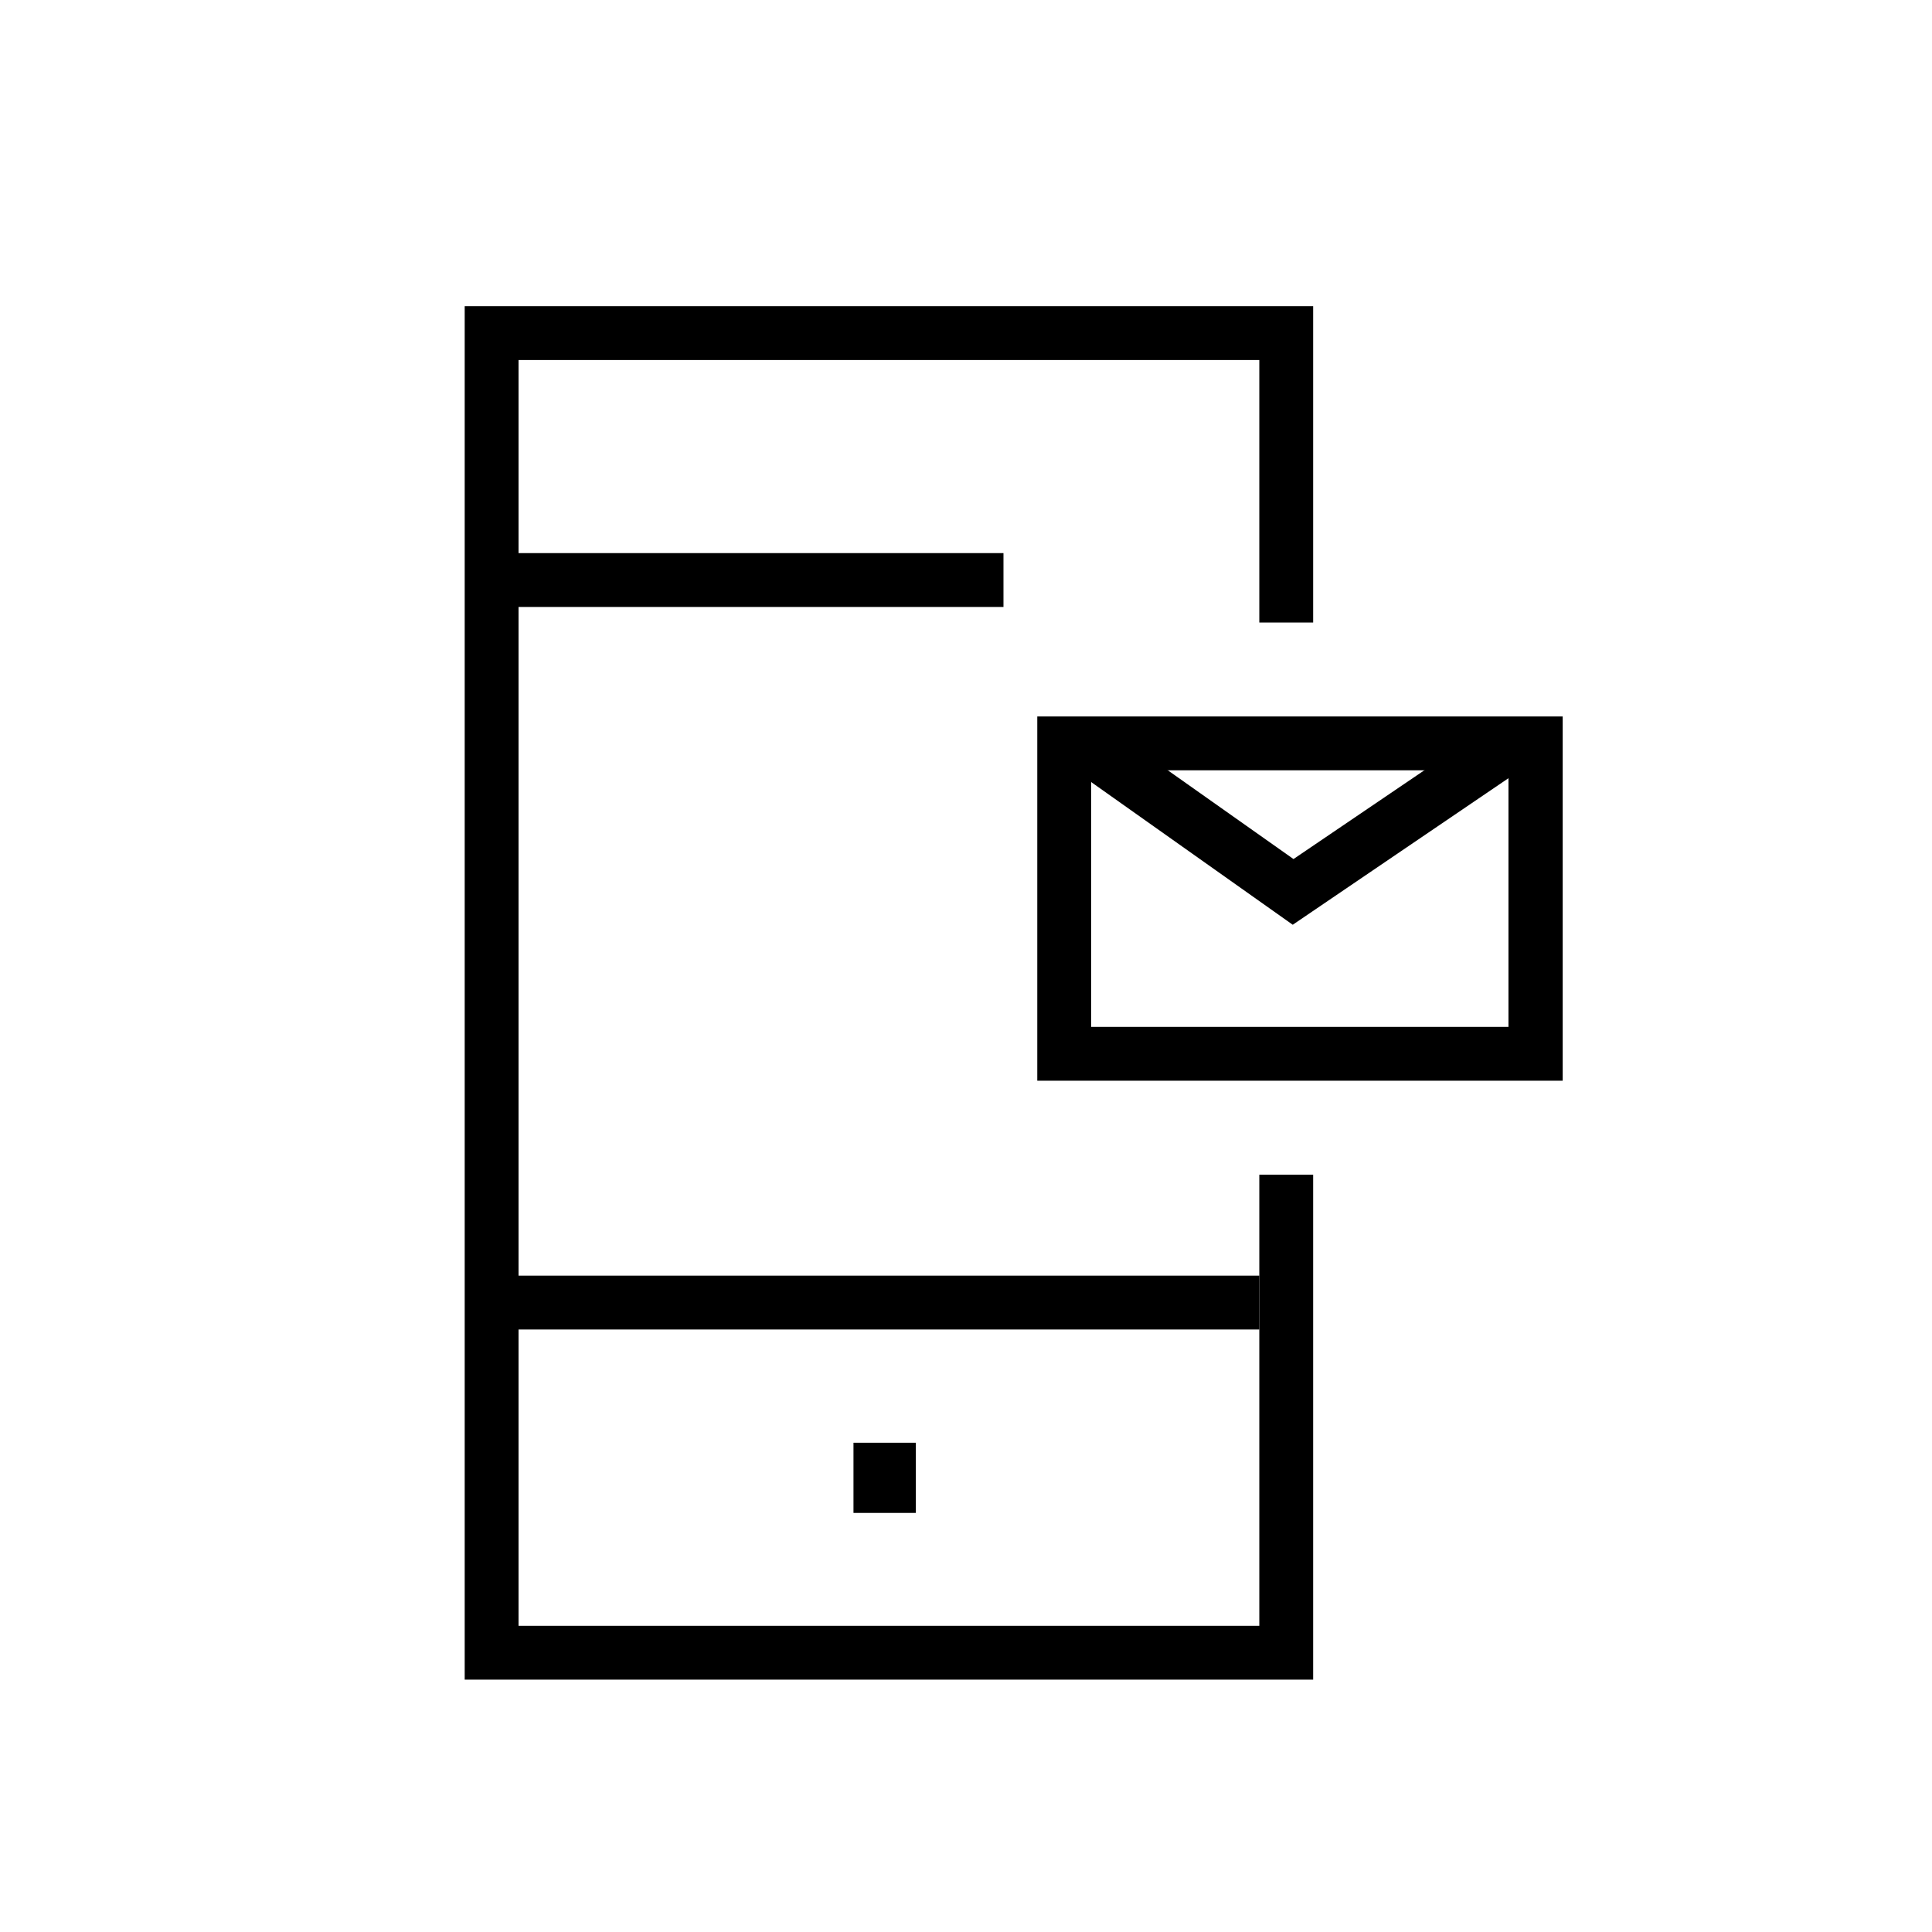
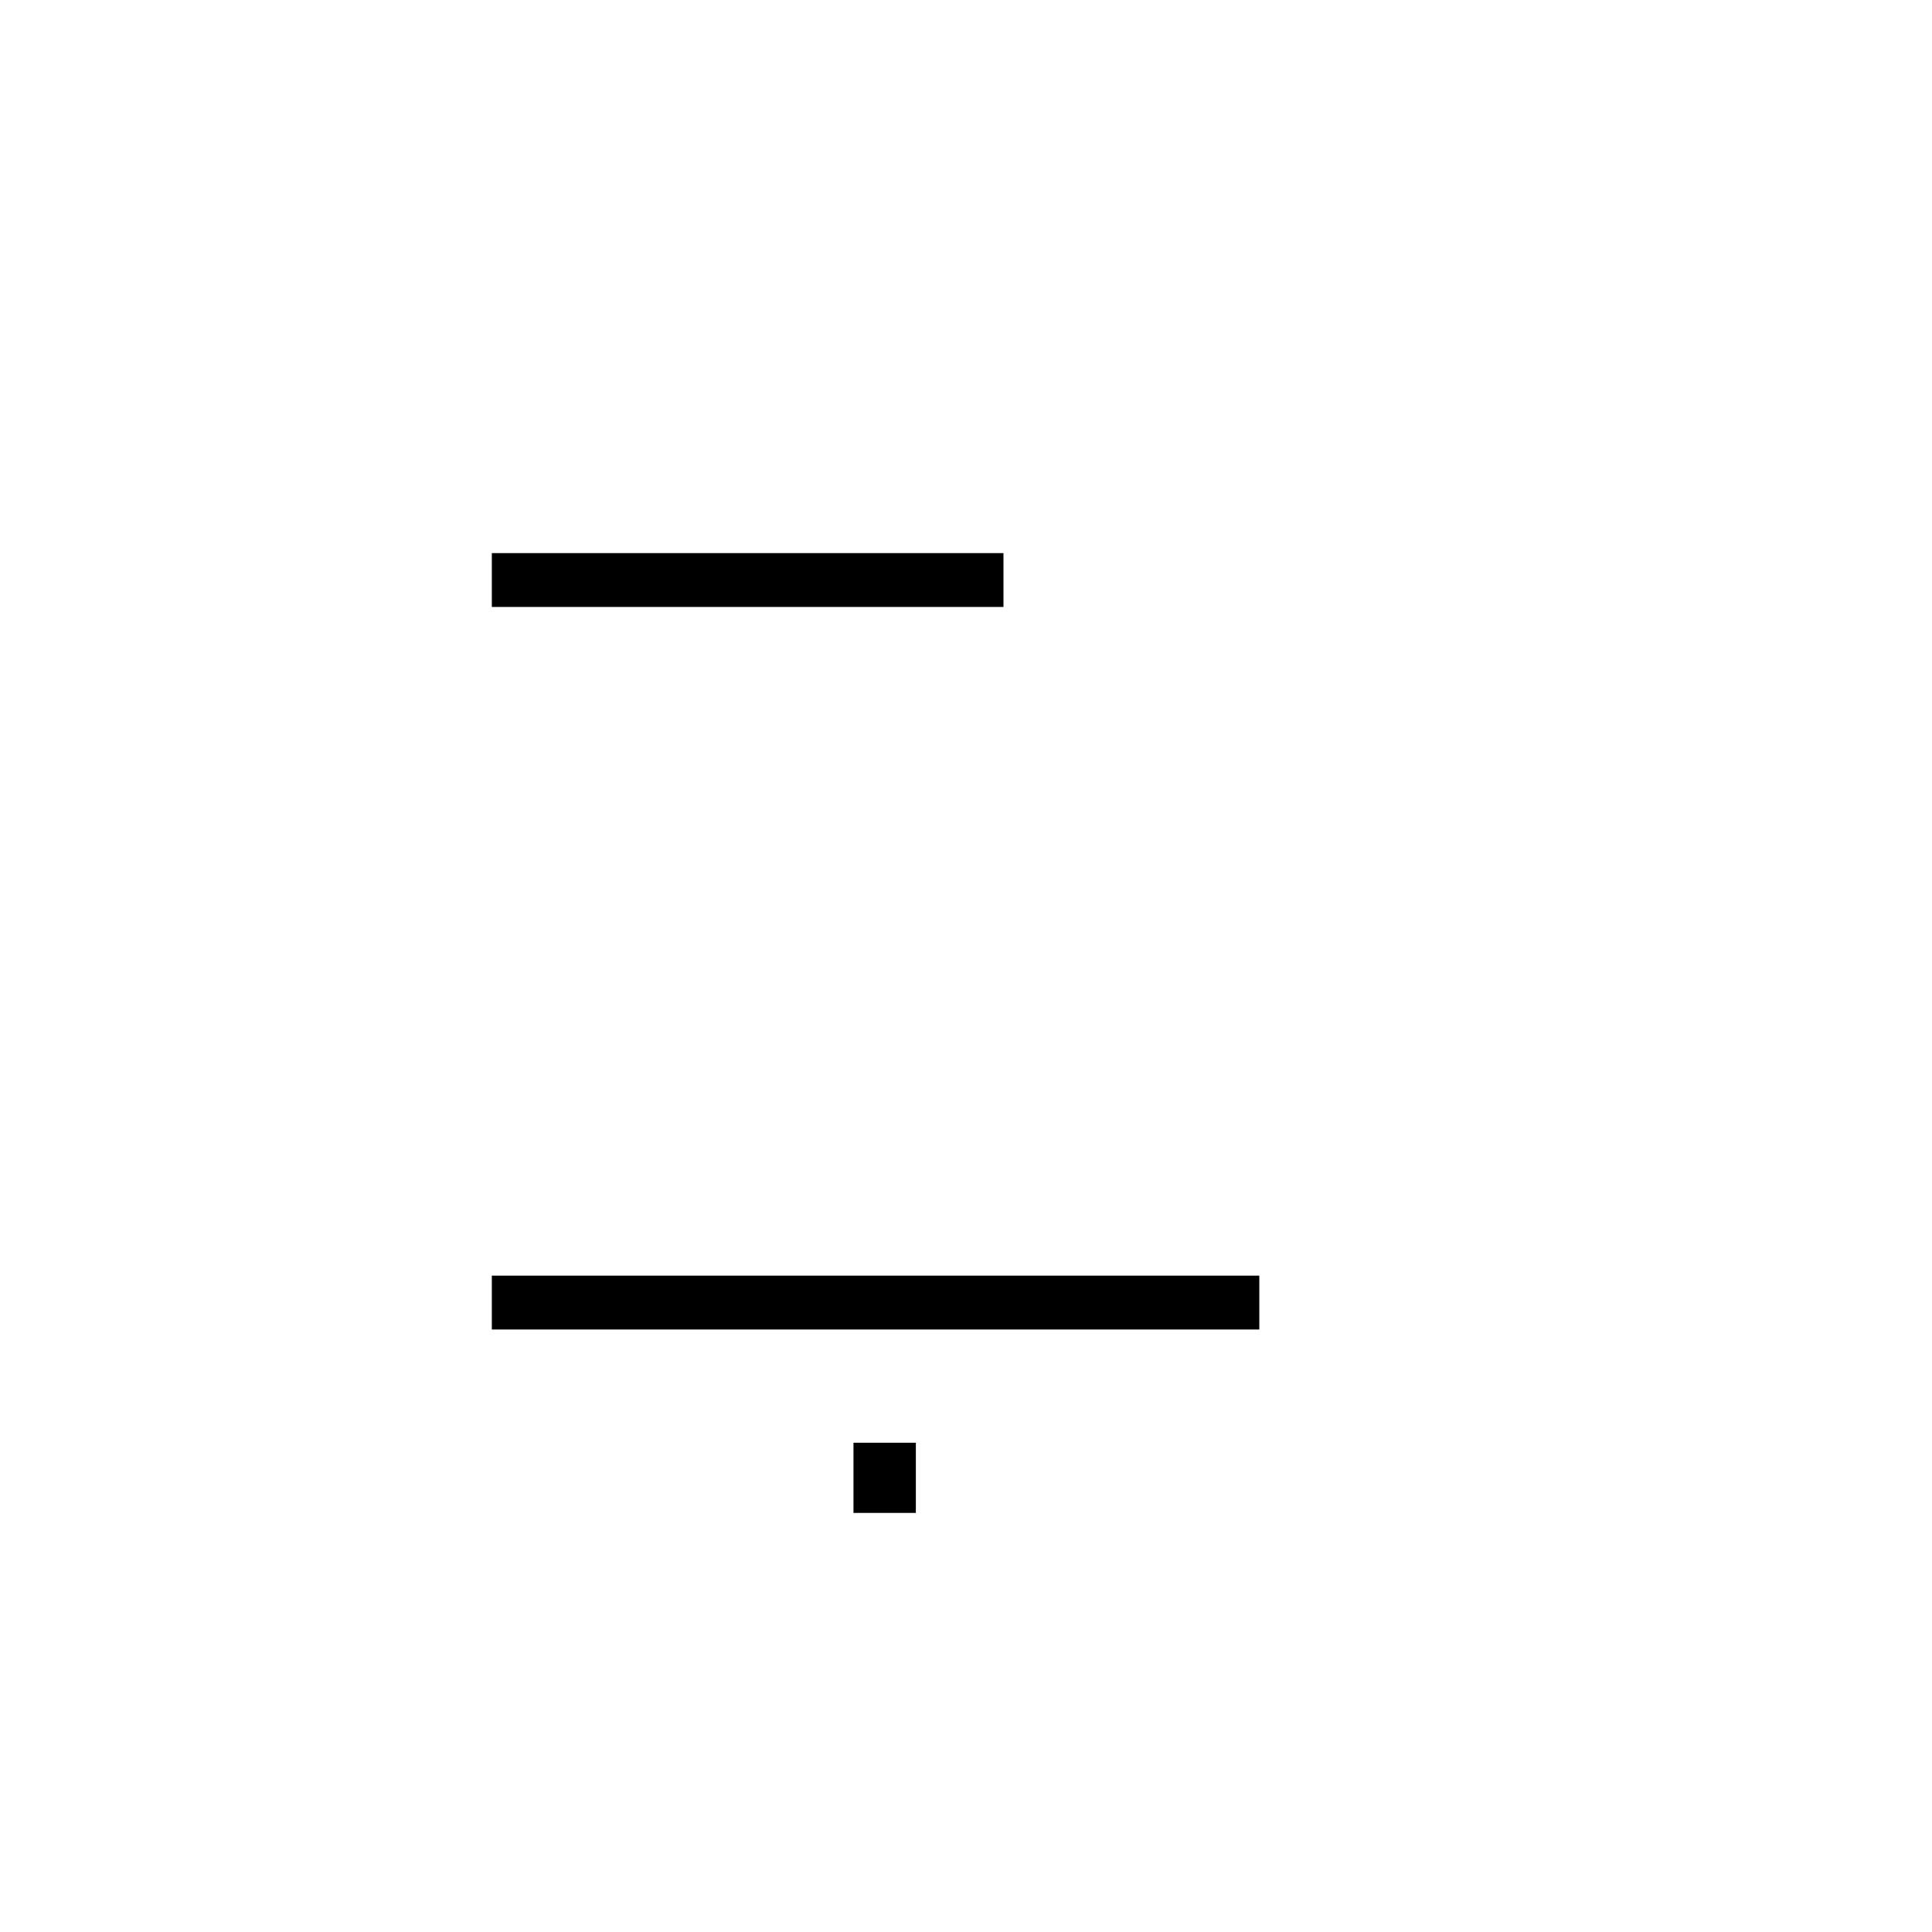
<svg xmlns="http://www.w3.org/2000/svg" fill="#000000" width="800px" height="800px" version="1.1" viewBox="144 144 512 512">
  <g>
-     <path d="m492 589.12h-224.85v-363.98h224.85v83.836h-14.27v-69.566h-196.31v335.45h196.31v-119.55h14.27z" />
    <path d="m274.34 290.58h135.59v14.27h-135.59z" />
    <path d="m274.34 482.06h203.39v14.27h-203.39z" />
    <path d="m370.18 526.34h16.531v18.598h-16.531z" />
-     <path d="m558.03 430.4h-139.14v-96.531h139.24v96.531zm-124.87-14.266h110.6v-67.996h-110.6z" />
-     <path d="m486.59 389.07-59.629-42.211 8.266-11.613 51.562 36.41 53.824-36.508 7.969 11.809z" />
  </g>
</svg>